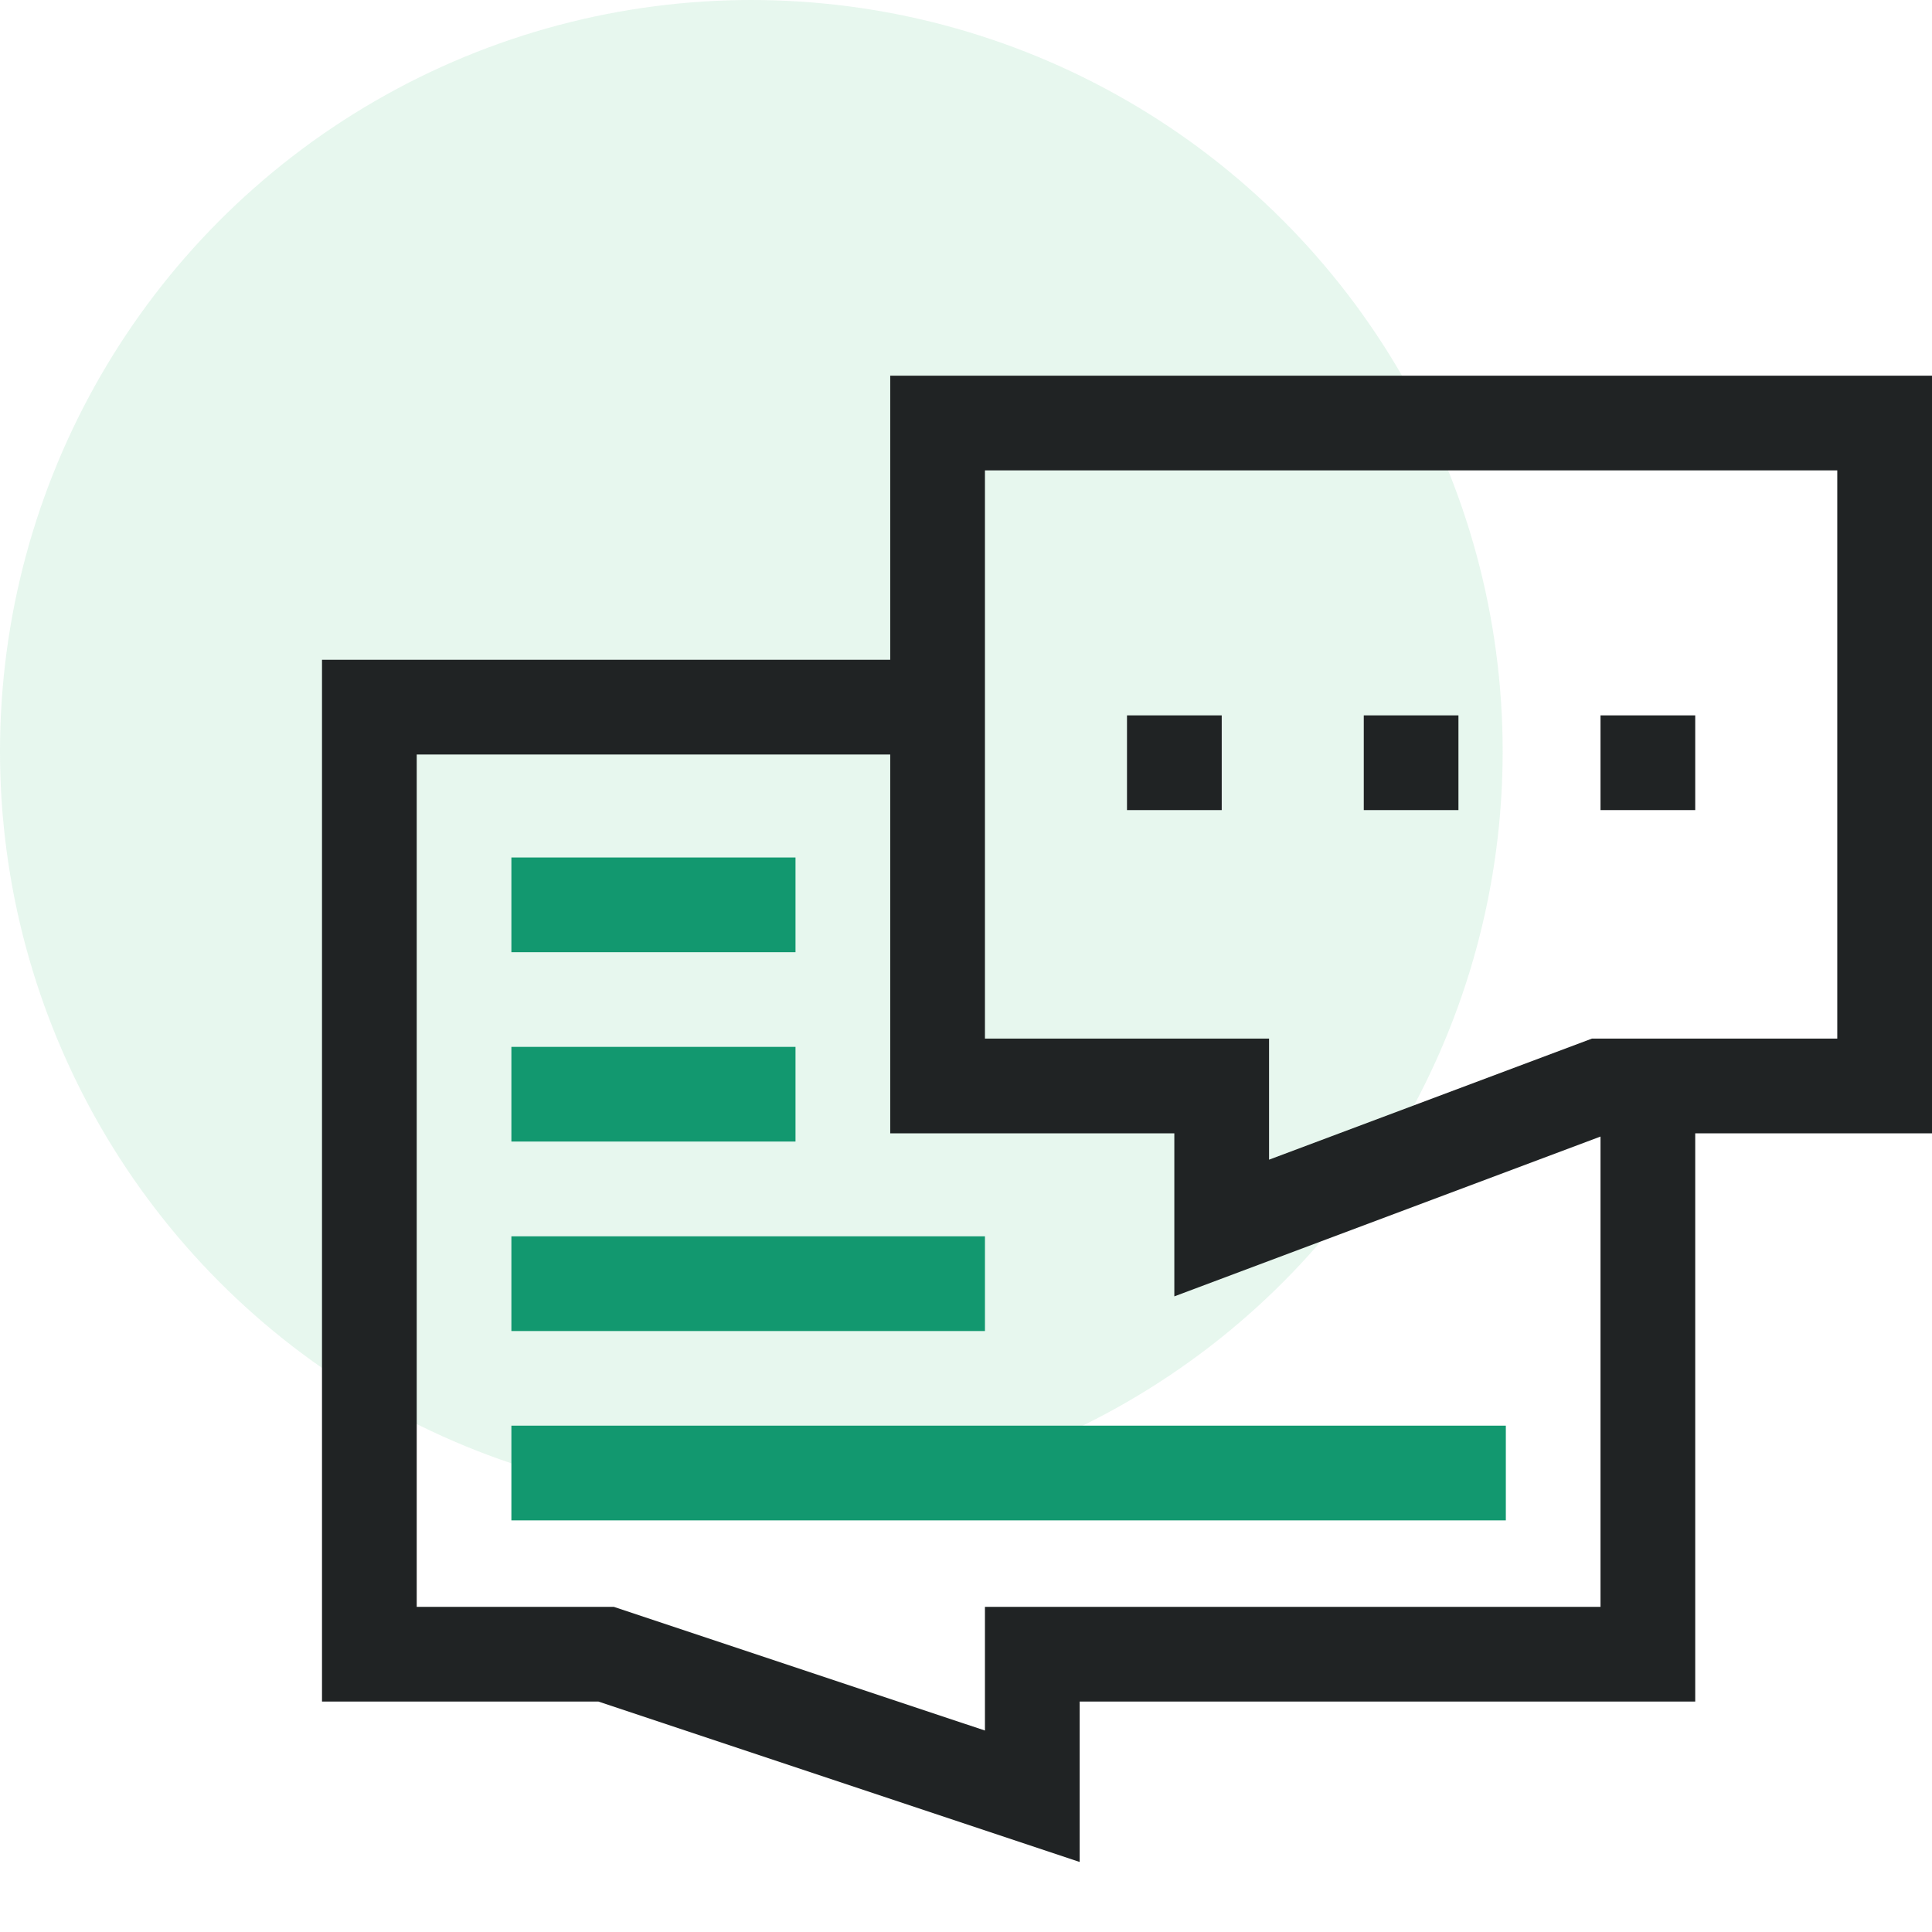
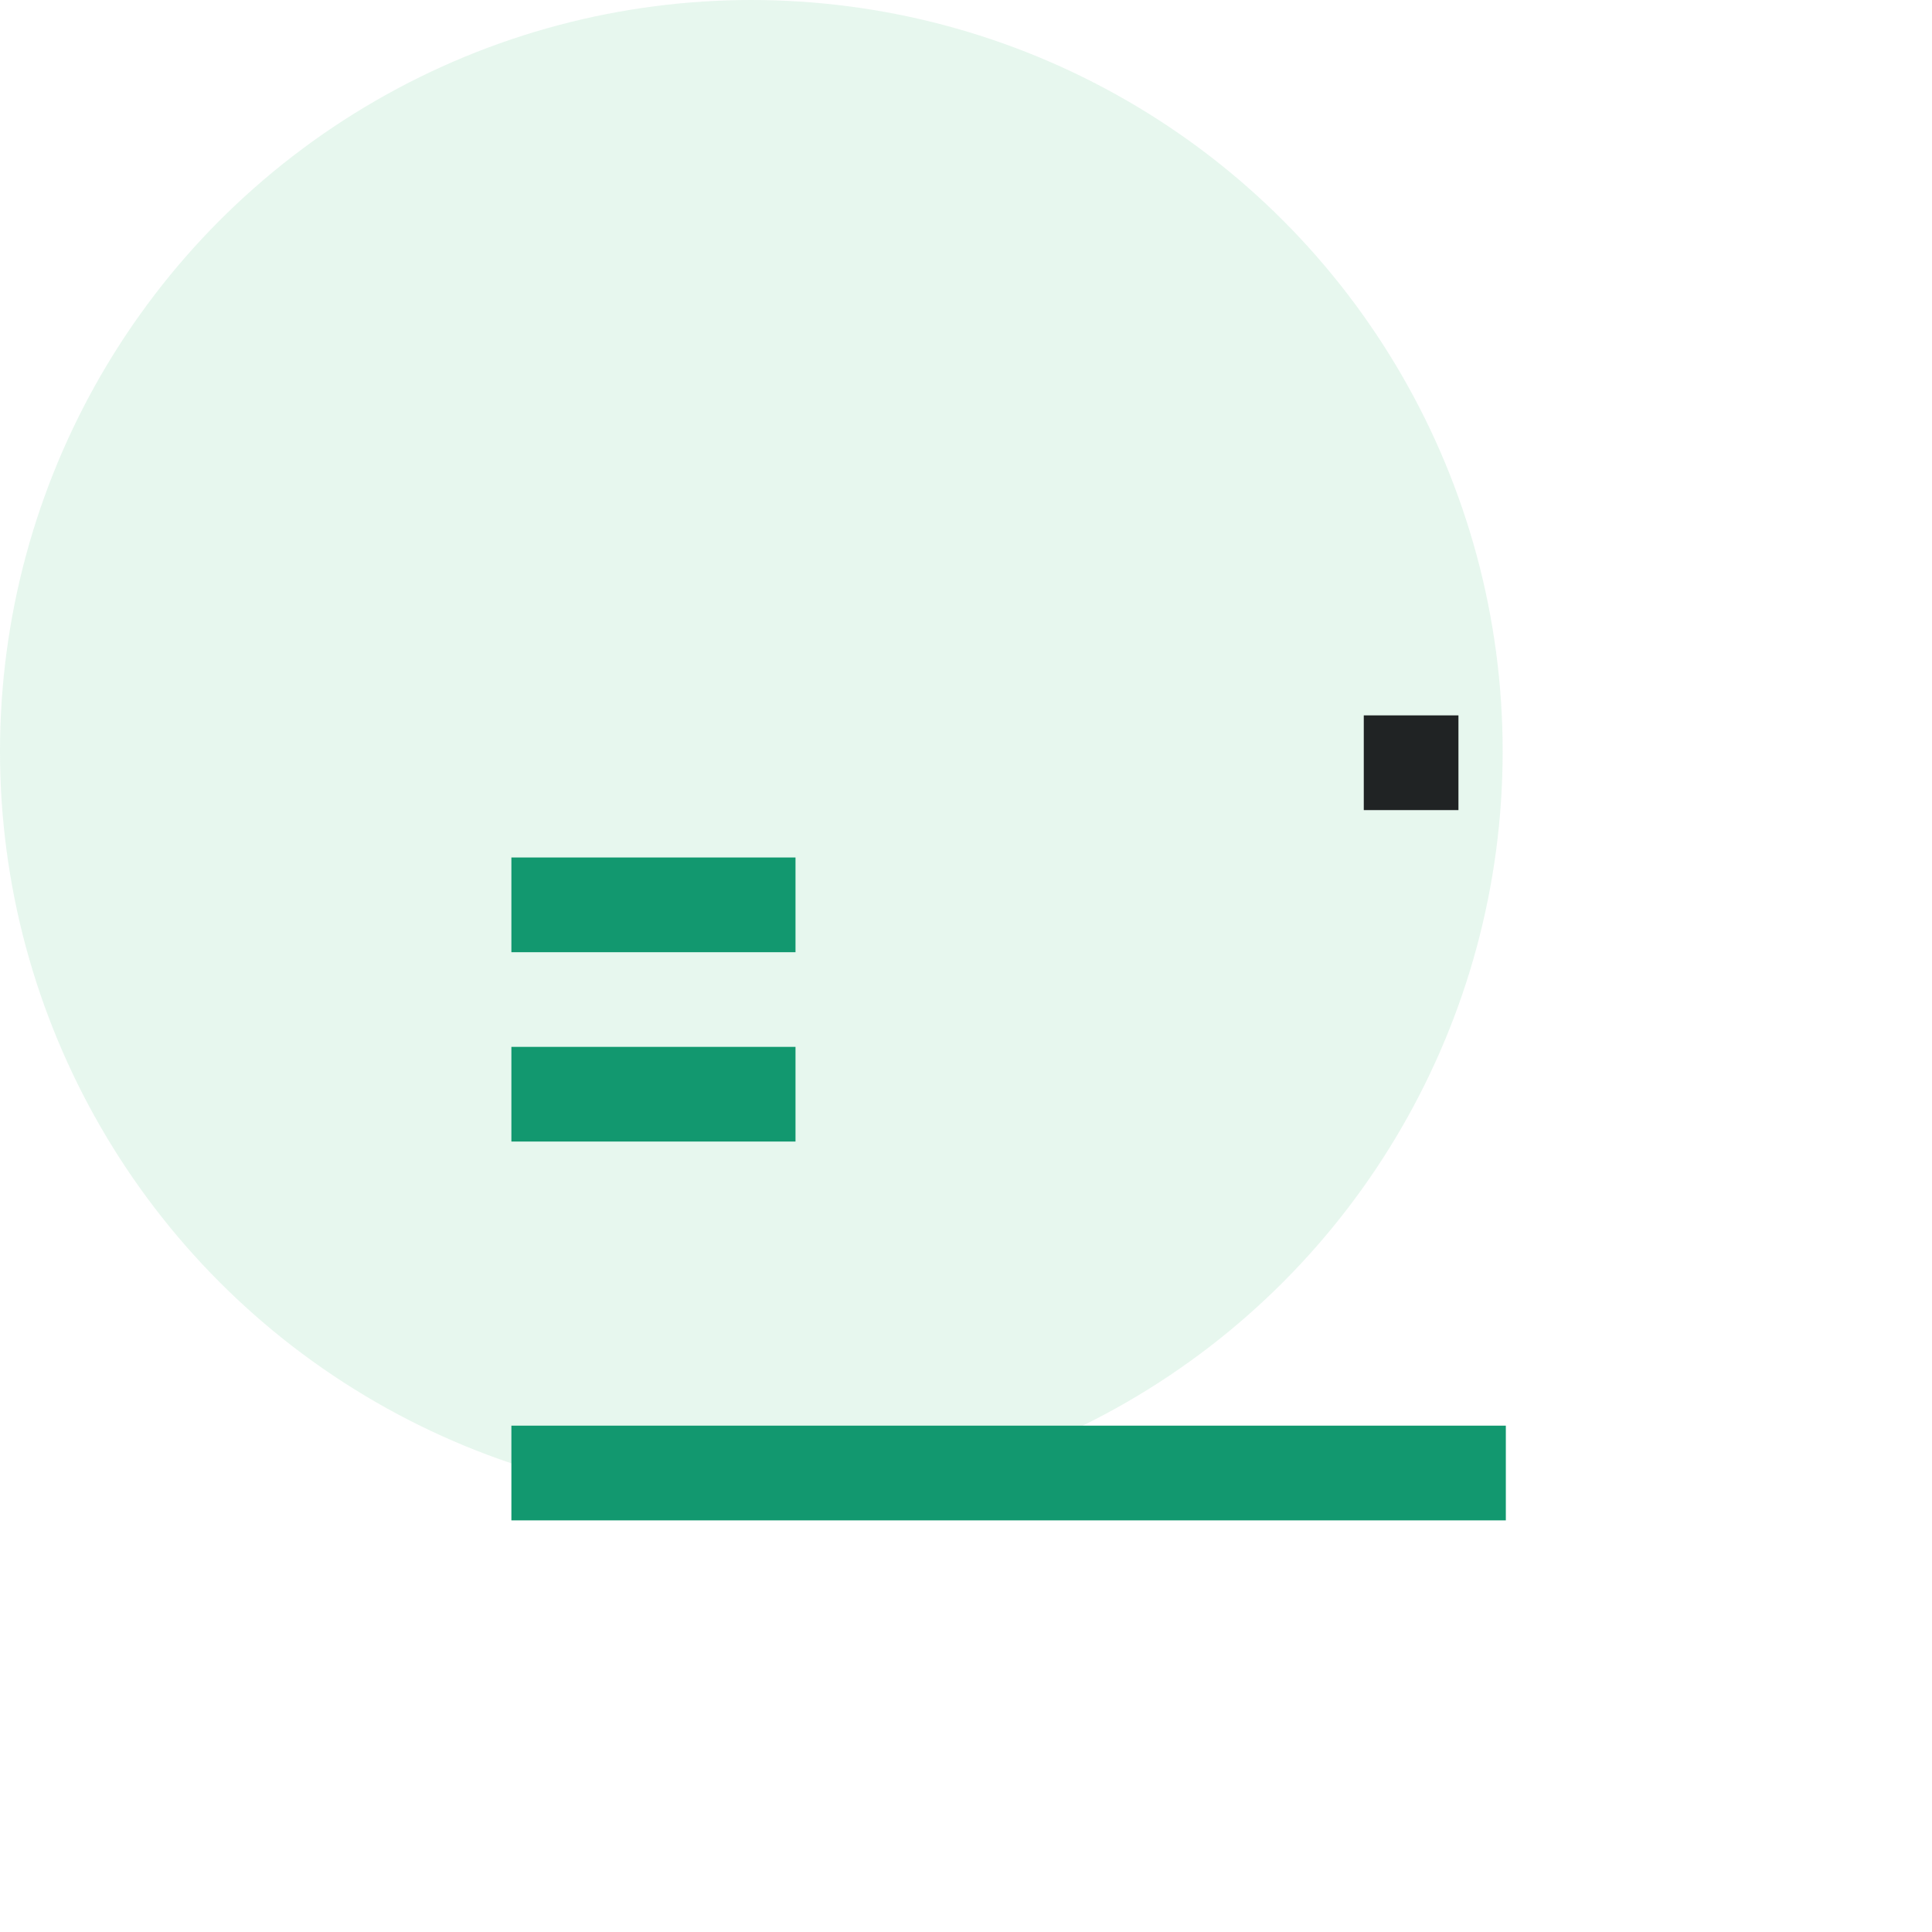
<svg xmlns="http://www.w3.org/2000/svg" width="36" height="36" viewBox="0 0 36 36" fill="none">
  <circle opacity="0.2" cx="14" cy="14" r="14" fill="#8BD7AB" />
  <path d="M9.529 26.565H28.059V28.33H9.529V26.565Z" fill="#12986F" />
-   <path d="M9.529 23.037H18.353V24.802H9.529V23.037Z" fill="#12986F" />
  <path d="M9.529 19.507H14.823V21.271H9.529V19.507Z" fill="#12986F" />
  <path d="M9.529 15.978H14.823V17.743H9.529V15.978Z" fill="#12986F" />
-   <path d="M29.823 13.33H31.588V15.095H29.823V13.33Z" fill="#202324" />
  <path d="M25.412 13.33H27.176V15.095H25.412V13.33Z" fill="#202324" />
-   <path d="M21 13.33H22.765V15.095H21V13.33Z" fill="#202324" />
-   <path d="M36 7H16.588V12.294H6V31.706H11.151L20.118 34.695V31.706H31.588V21.118H36V7ZM18.353 29.941V32.246L11.437 29.941H7.765V14.059H16.588V21.118H21.882V24.156L29.823 21.178V29.941H18.353ZM34.235 19.353H29.663L23.647 21.609V19.353H18.353V8.765H34.235V19.353Z" fill="#202324" />
+   <path d="M21 13.33H22.765V15.095V13.33Z" fill="#202324" />
</svg>